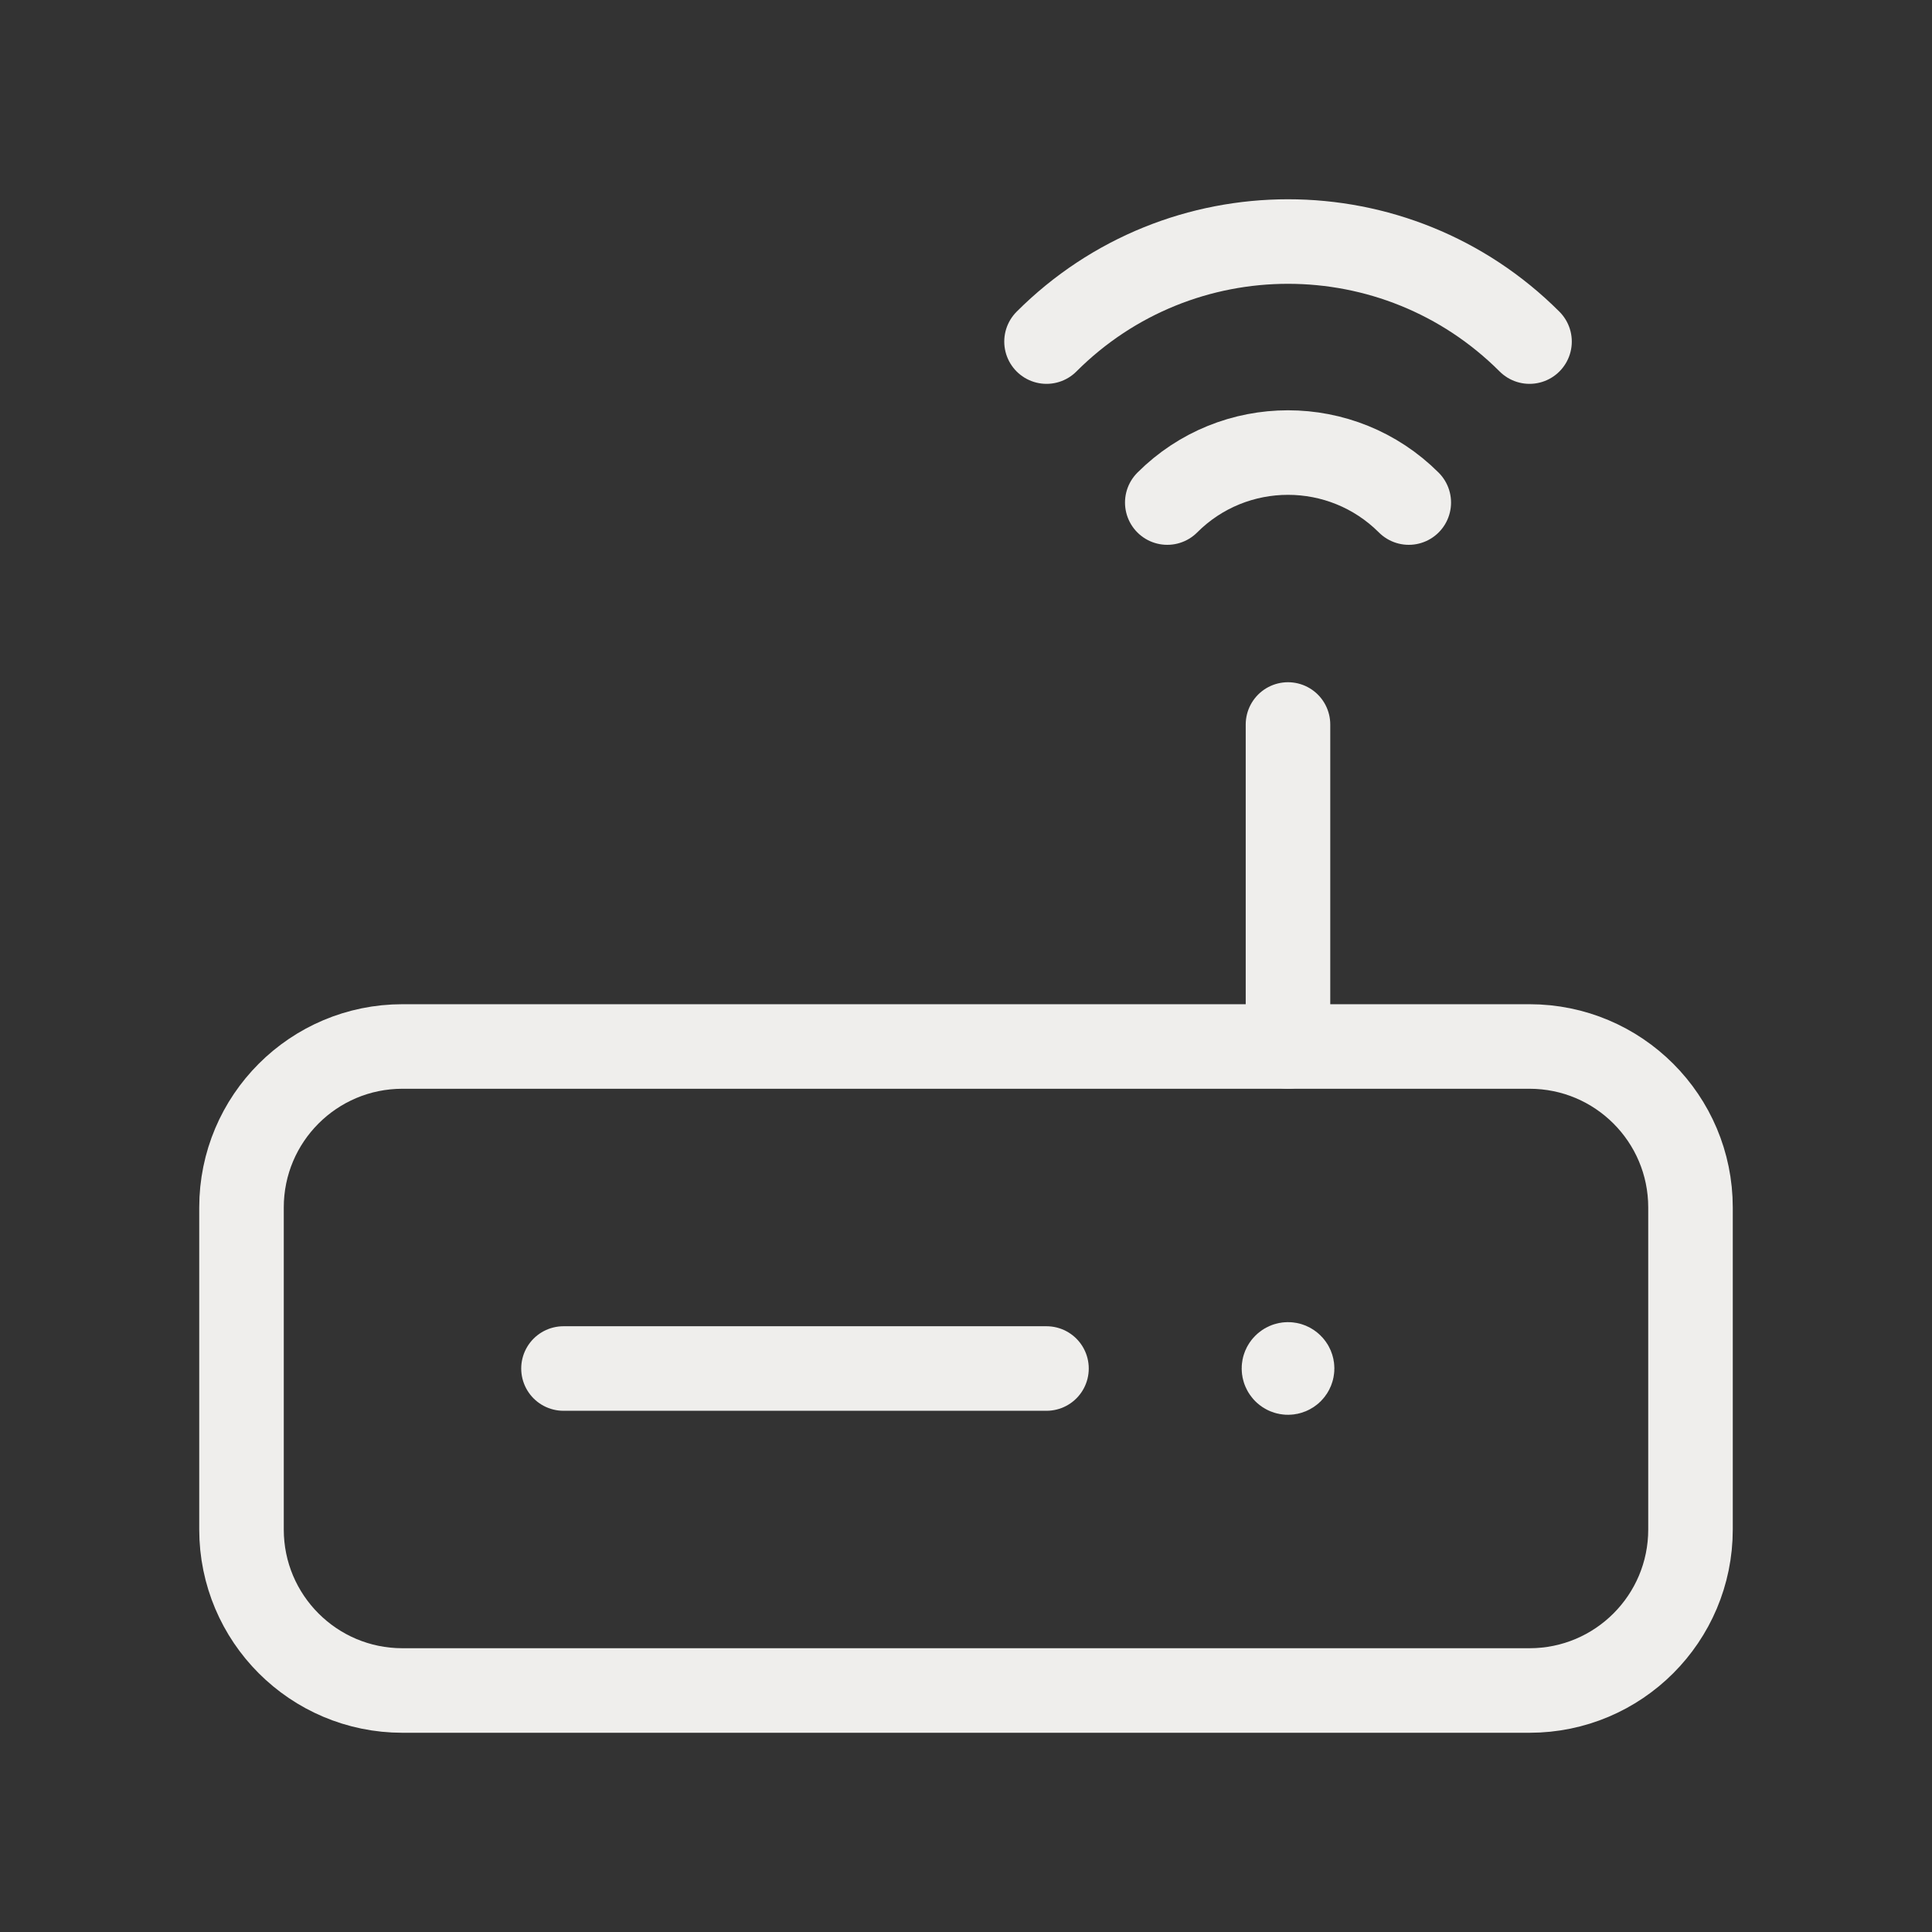
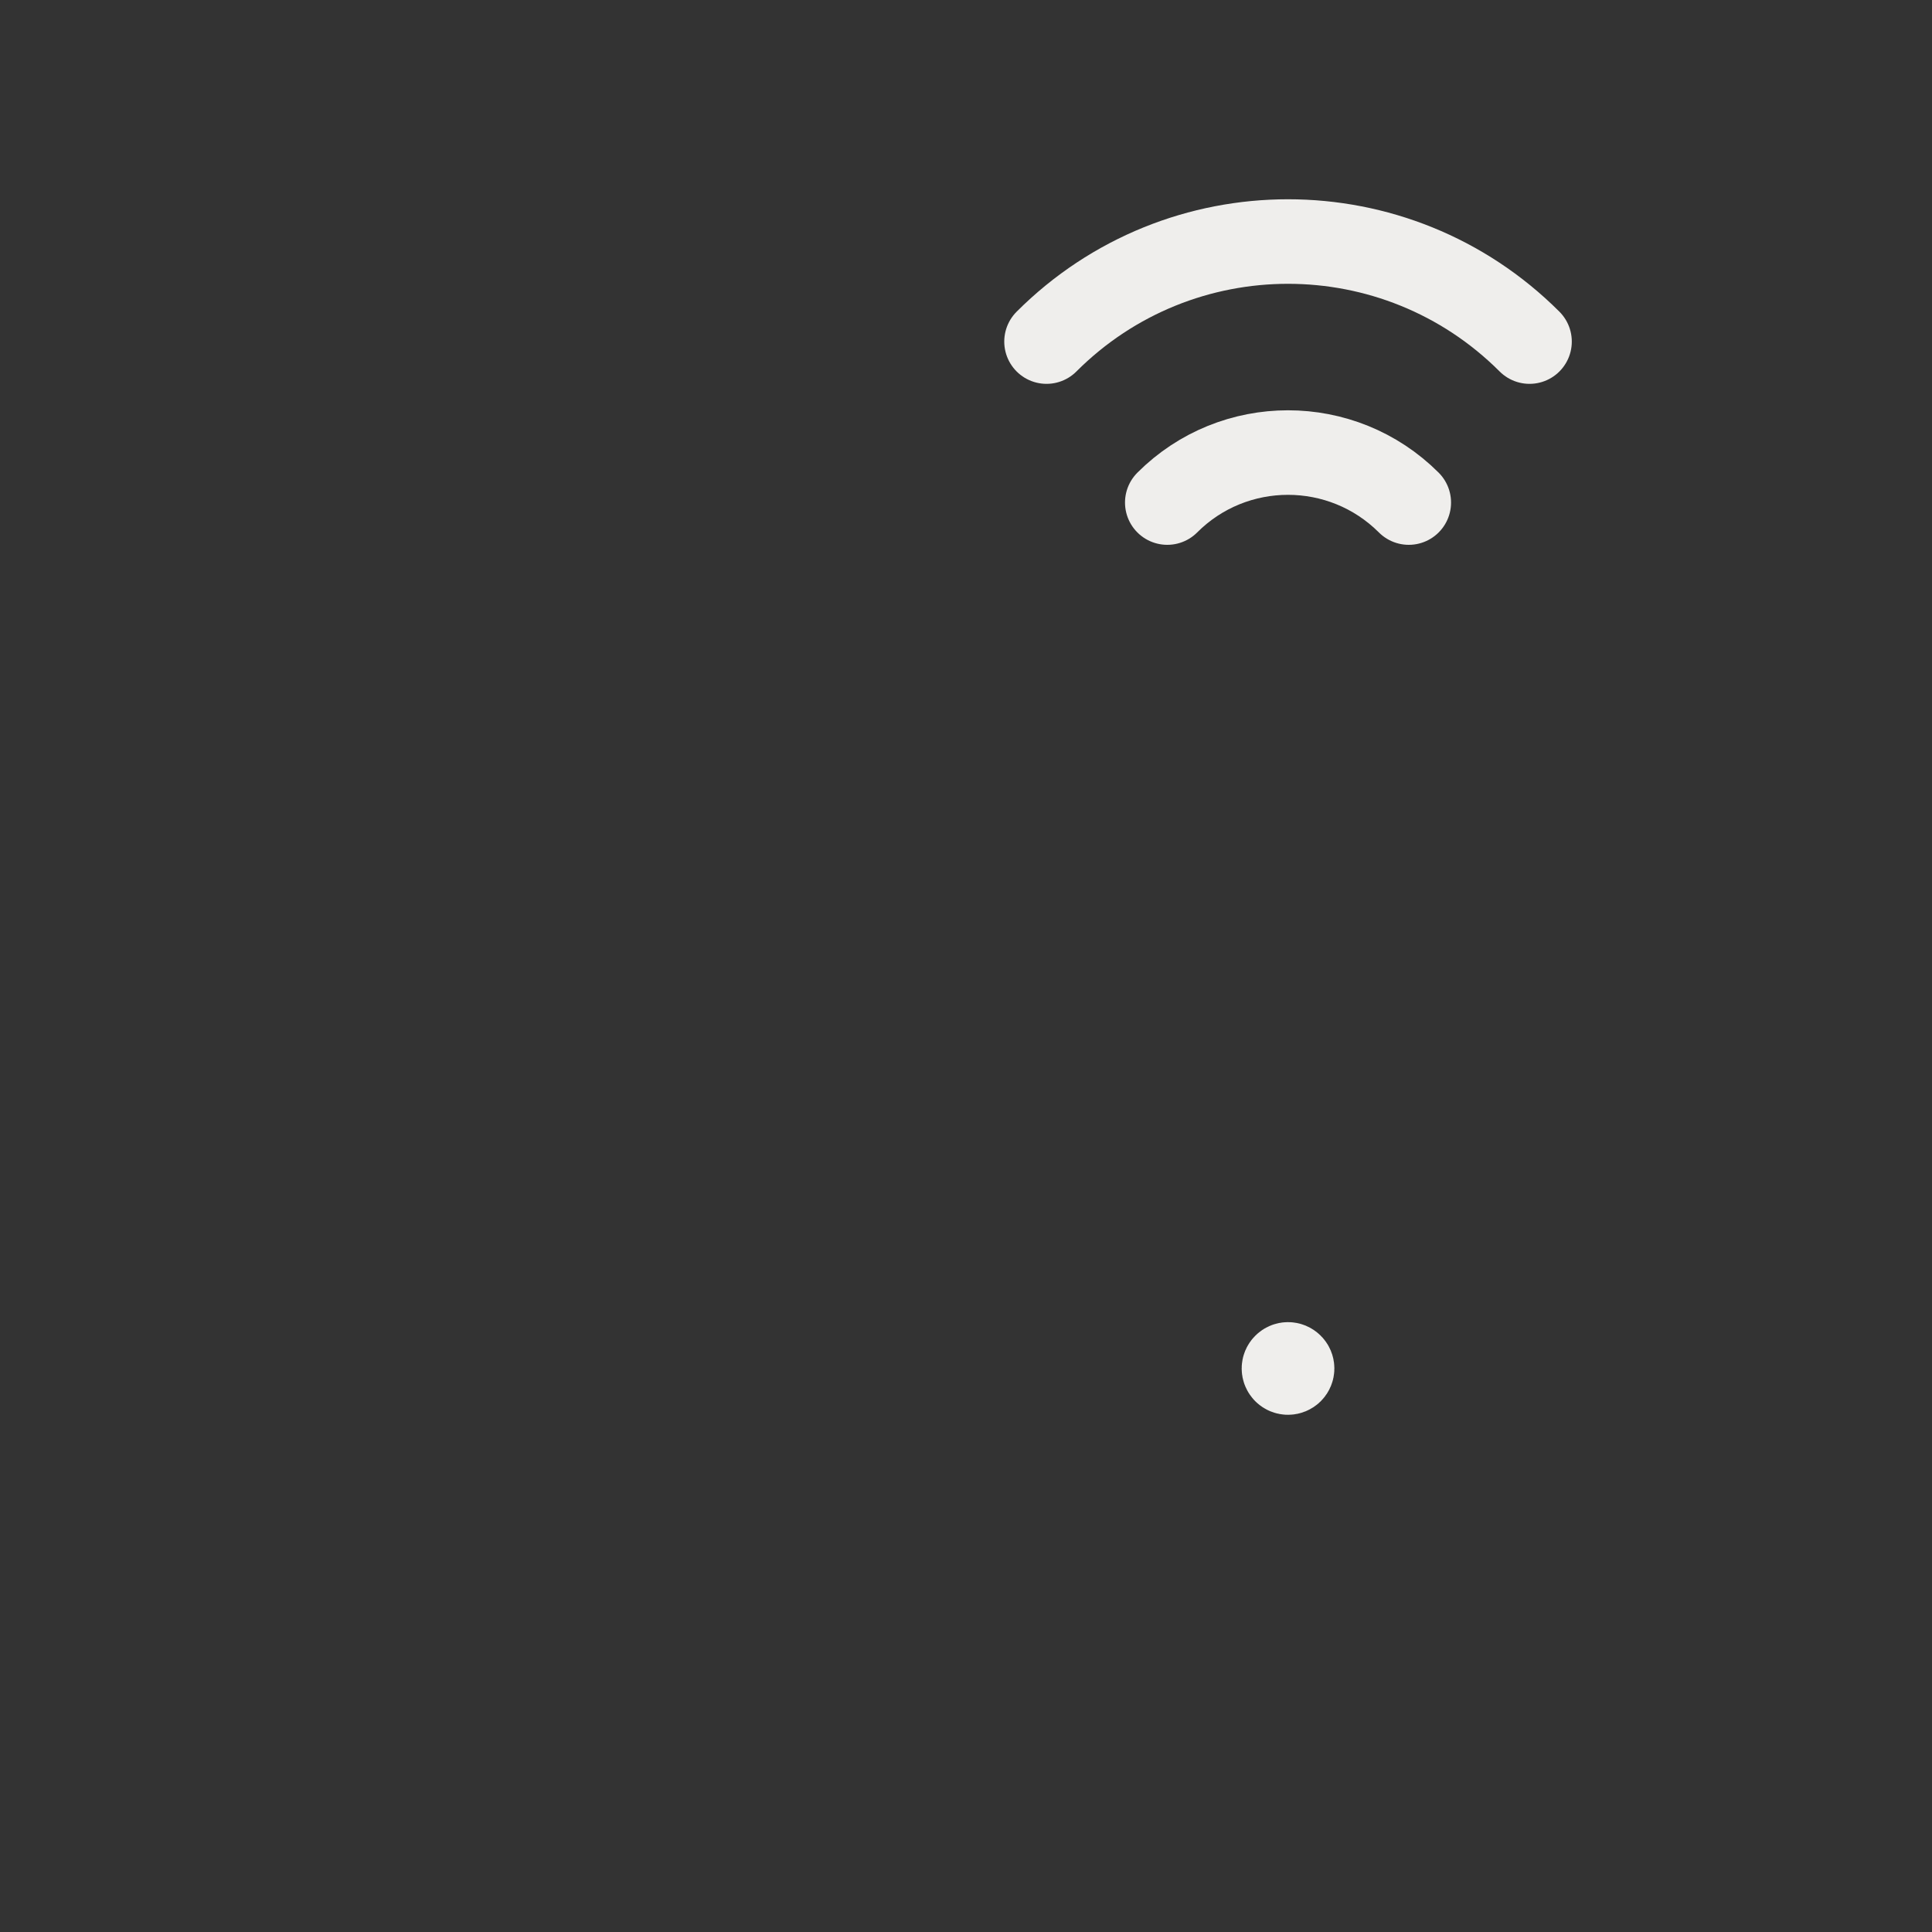
<svg xmlns="http://www.w3.org/2000/svg" width="50" height="50" viewBox="0 0 50 50" fill="none">
  <rect x="0" y="0" width="50" height="50" fill="#333333" stroke="none" />
  <path d="M27.084 8.84C30.536 5.388 36.131 5.388 39.584 8.84" stroke="#EFEEEC" stroke-width="2.188" stroke-linecap="round" stroke-linejoin="round" />
  <path d="M30.209 13.006C31.933 11.281 34.733 11.281 36.459 13.006" stroke="#EFEEEC" stroke-width="2.188" stroke-linecap="round" stroke-linejoin="round" />
-   <path d="M27.083 35.417H14.583" stroke="#EFEEEC" stroke-width="2.188" stroke-linecap="round" stroke-linejoin="round" />
  <path d="M33.26 35.49C33.218 35.448 33.218 35.383 33.26 35.342C33.302 35.3 33.366 35.3 33.408 35.342C33.45 35.383 33.45 35.448 33.408 35.49C33.366 35.531 33.3 35.531 33.26 35.49" stroke="#EFEEEC" stroke-width="2.188" stroke-linecap="round" stroke-linejoin="round" />
-   <path d="M33.333 27.083V18.75" stroke="#EFEEEC" stroke-width="2.188" stroke-linecap="round" stroke-linejoin="round" />
-   <path fill-rule="evenodd" clip-rule="evenodd" d="M10.416 27.083H39.583C41.885 27.083 43.75 28.948 43.75 31.25V39.583C43.75 41.885 41.885 43.75 39.583 43.75H10.416C8.114 43.75 6.25 41.885 6.25 39.583V31.25C6.25 28.948 8.114 27.083 10.416 27.083Z" stroke="#EFEEEC" stroke-width="2.188" stroke-linecap="round" stroke-linejoin="round" />
</svg>